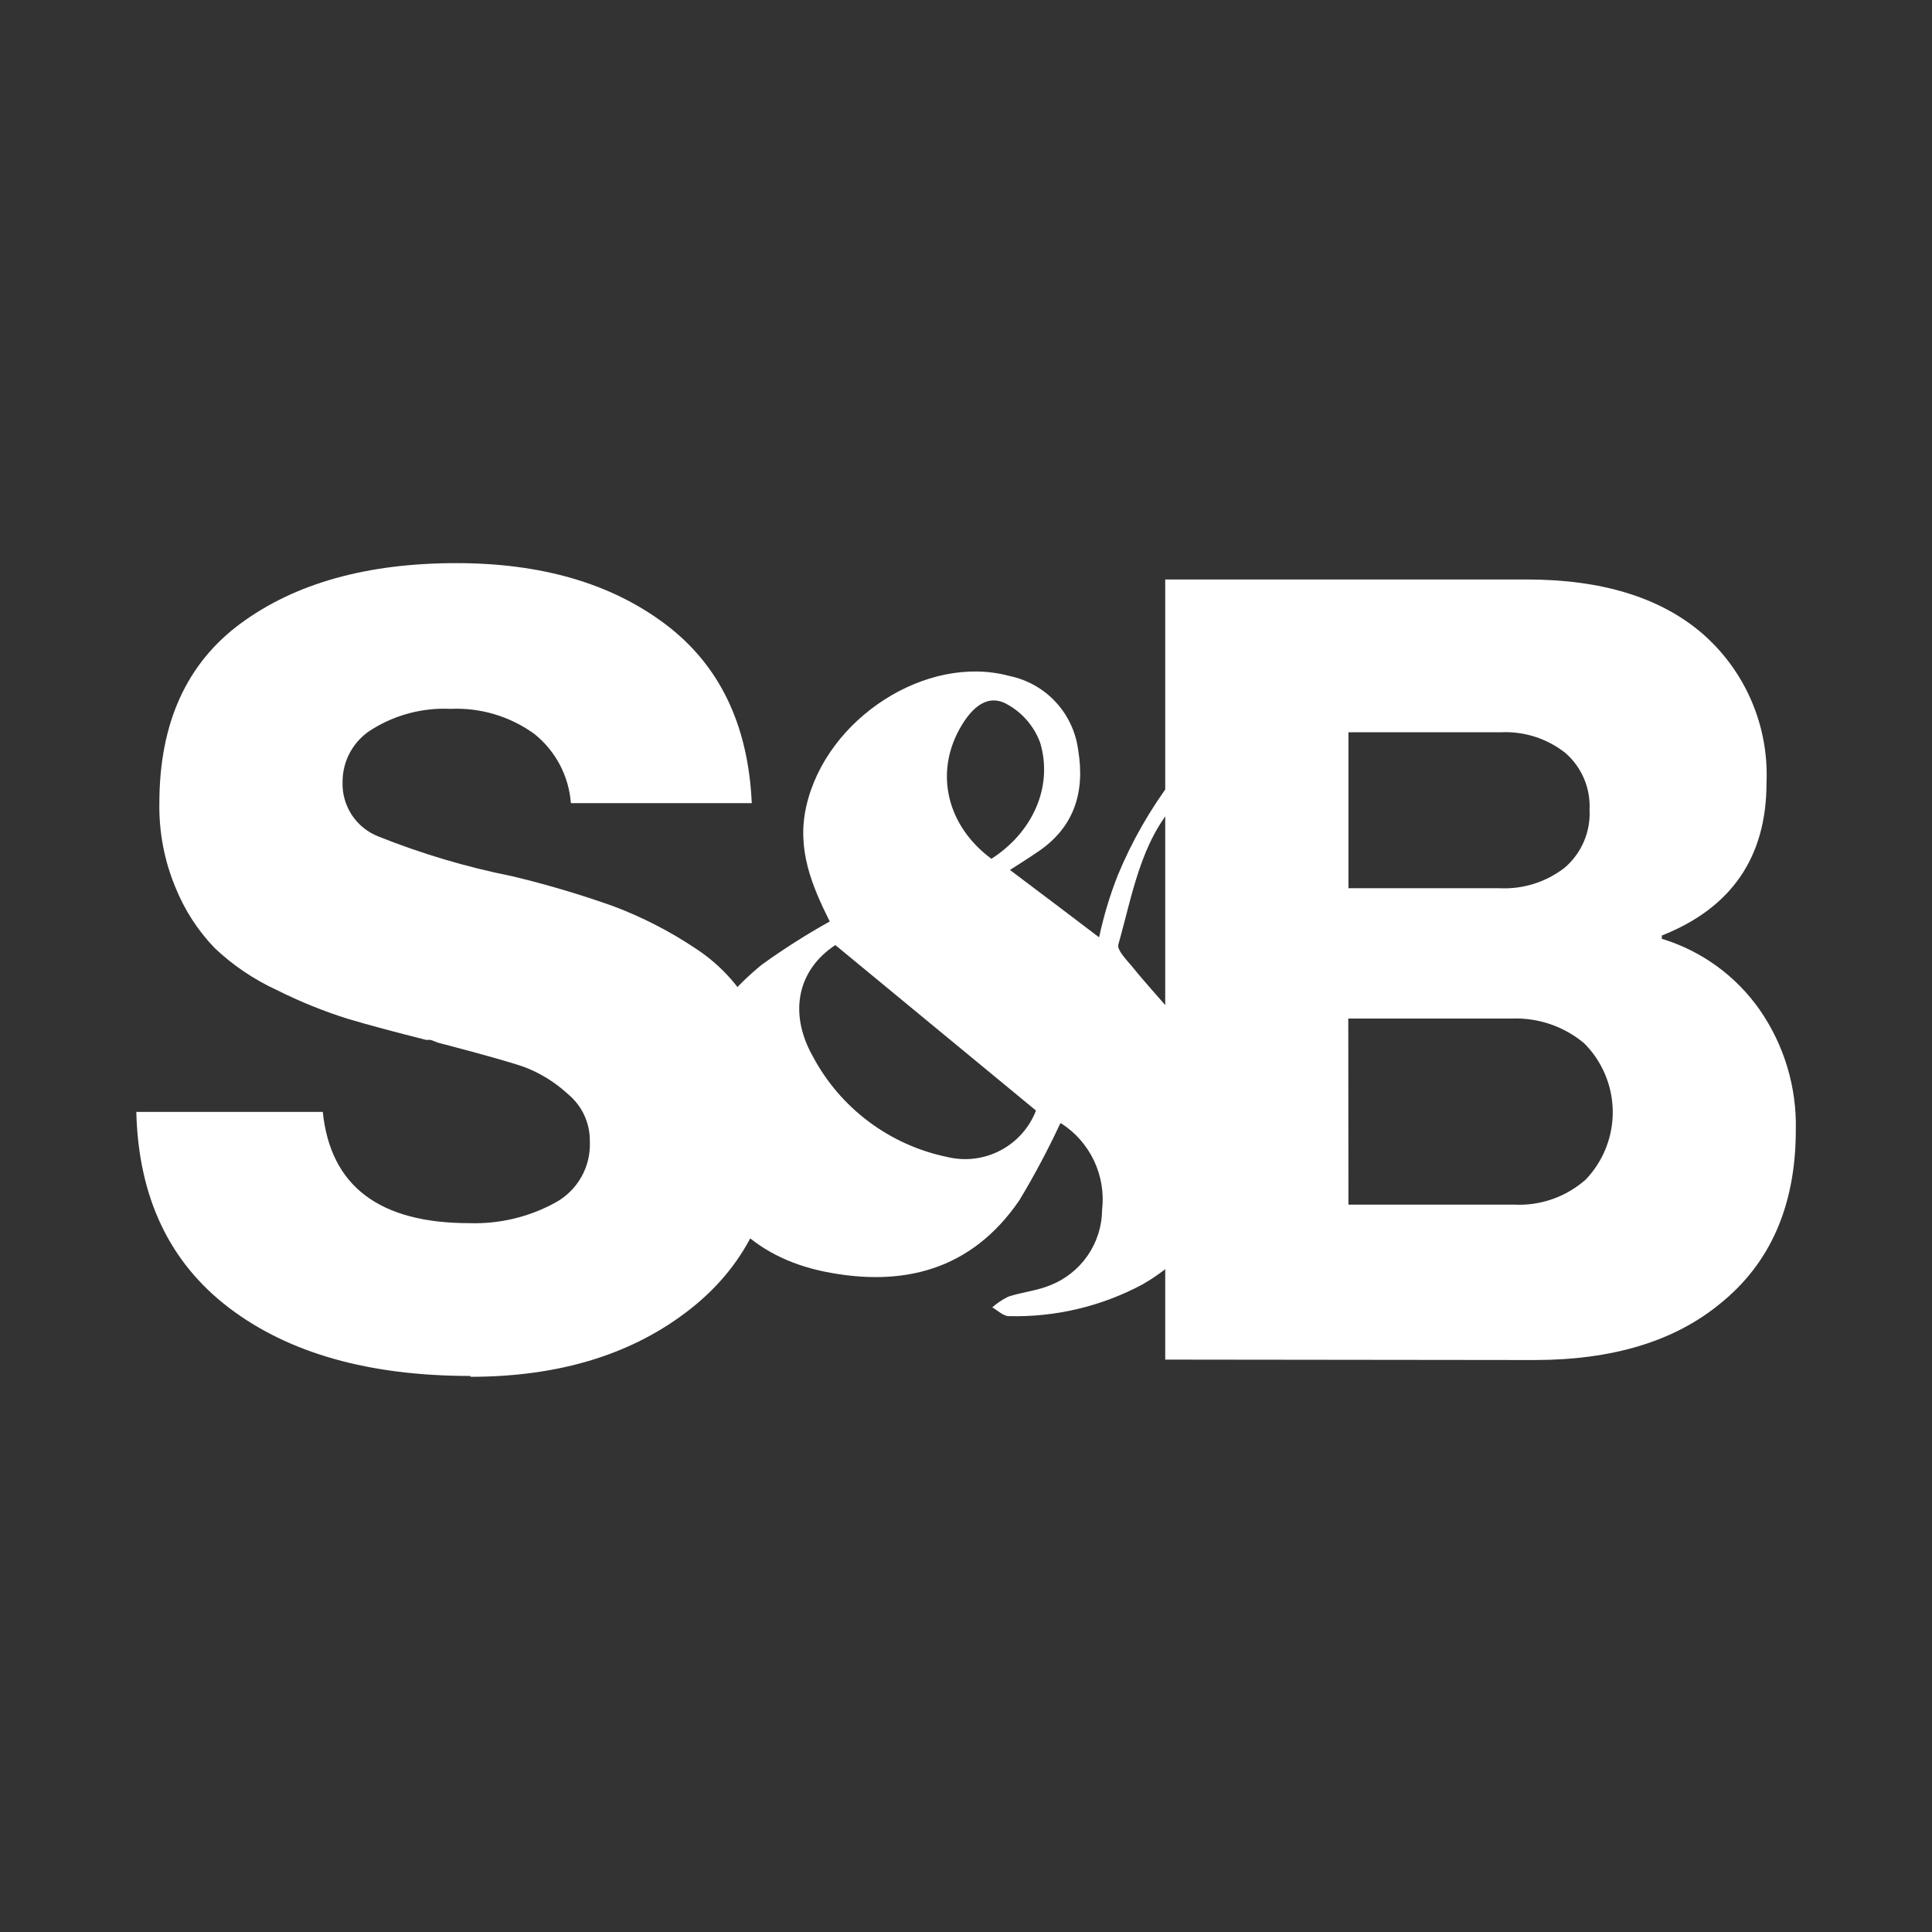
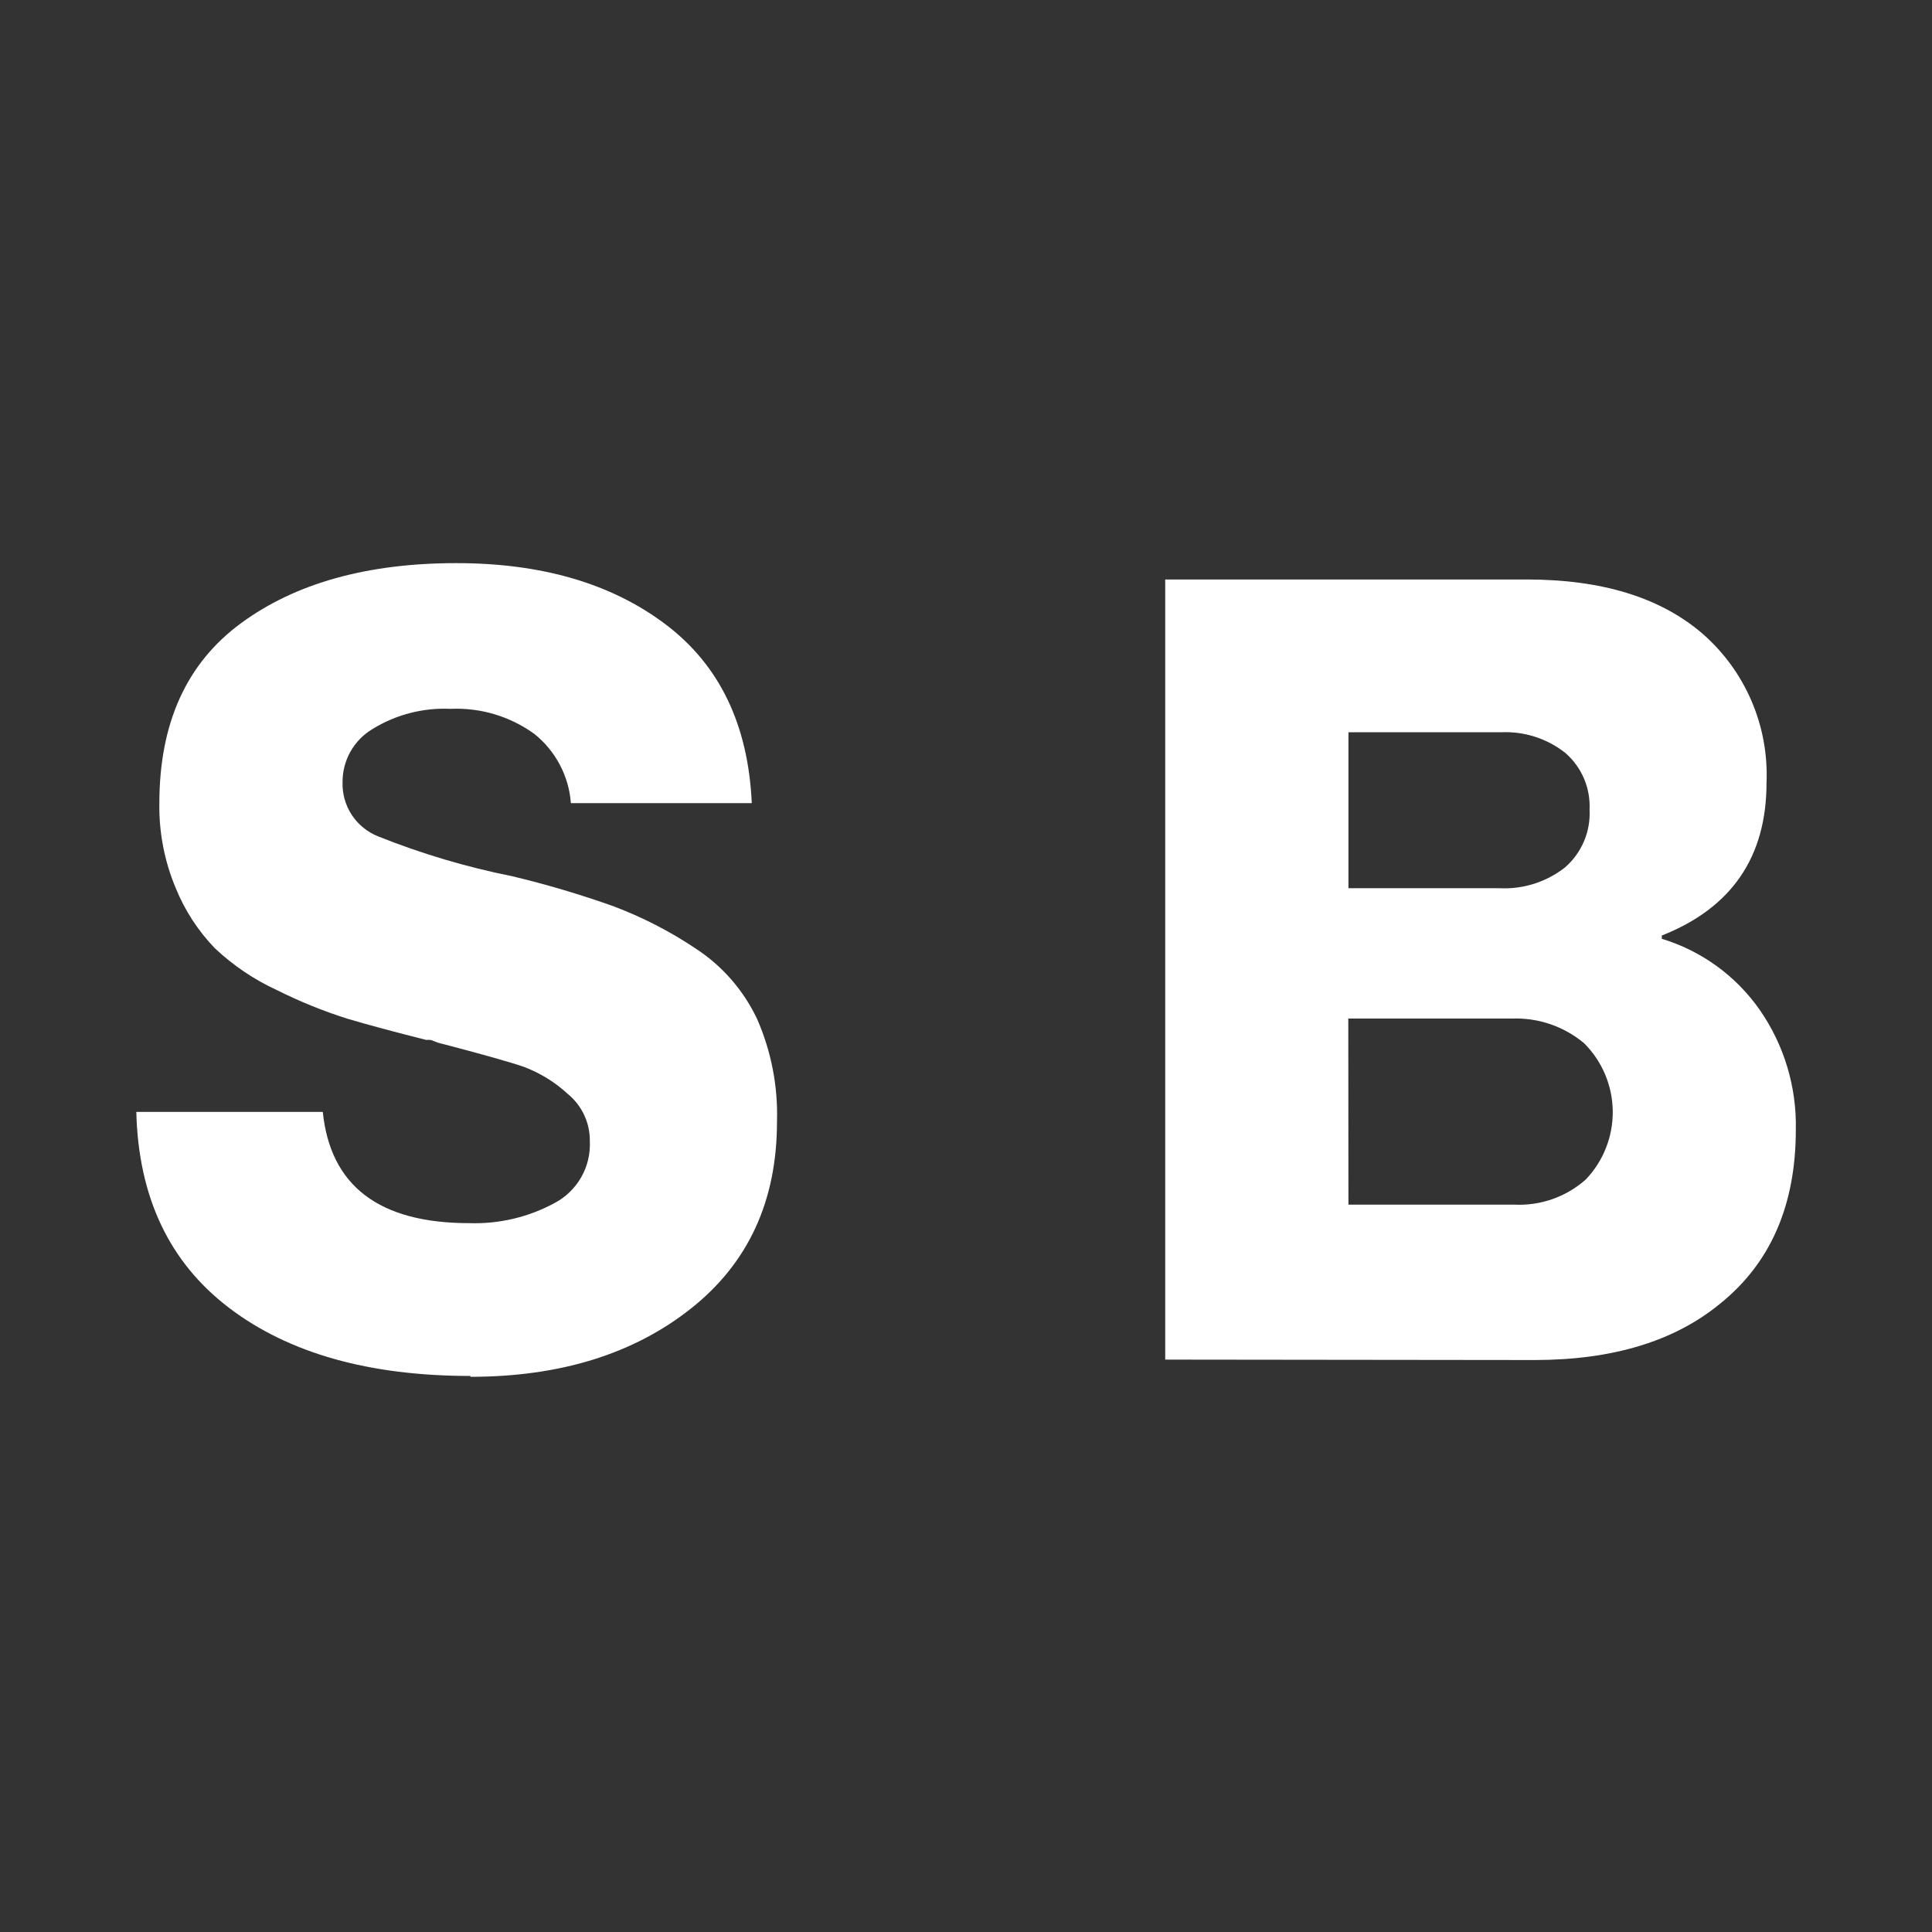
<svg xmlns="http://www.w3.org/2000/svg" width="78" height="78" viewBox="0 0 78 78" fill="none">
  <rect x="0" y="0" width="78" height="78" fill="#333333" stroke="none" />
-   <path d="M40.026 34.672C41.677 33.615 42.525 31.782 41.997 29.994C41.742 29.292 41.228 28.715 40.56 28.381C39.746 28.012 39.14 28.711 38.733 29.443C37.737 31.254 38.243 33.351 40.026 34.672ZM33.725 38.155C32.256 39.118 31.793 40.83 32.817 42.651C33.366 43.684 34.136 44.582 35.072 45.283C36.008 45.984 37.087 46.471 38.232 46.708C38.956 46.886 39.721 46.795 40.382 46.45C41.044 46.106 41.557 45.532 41.826 44.836L33.725 38.155ZM42.806 45.354C42.311 46.417 41.76 47.453 41.155 48.458C39.201 51.314 36.416 51.969 33.296 51.341C30.412 50.753 28.546 48.909 27.941 45.877C27.335 42.927 28.585 40.725 30.748 38.953C31.63 38.316 32.548 37.732 33.499 37.203C32.773 35.745 32.157 34.281 32.553 32.547C33.356 29.003 37.412 26.383 40.753 27.291C41.468 27.438 42.119 27.803 42.616 28.337C43.113 28.87 43.431 29.546 43.527 30.269C43.818 32.002 43.356 33.422 41.876 34.407C41.545 34.633 41.21 34.842 40.775 35.123C41.986 36.031 43.125 36.895 44.374 37.842C44.556 36.987 44.808 36.15 45.128 35.337C45.696 33.965 46.435 32.671 47.33 31.485C48.562 30.043 50.687 30.192 52.178 31.518C52.869 32.145 53.32 32.992 53.455 33.914C53.589 34.837 53.399 35.778 52.915 36.576C52.691 36.888 52.408 37.153 52.081 37.356C51.754 37.558 51.39 37.693 51.01 37.754C50.63 37.815 50.242 37.8 49.869 37.71C49.495 37.62 49.142 37.458 48.832 37.231C47.731 36.328 47.605 34.65 48.634 33.378C48.964 32.977 49.393 32.668 49.734 32.278C49.868 32.073 49.971 31.851 50.043 31.617C49.795 31.502 49.492 31.215 49.311 31.293C48.632 31.552 48.009 31.936 47.472 32.426C46.042 34.011 45.717 36.141 45.15 38.133C45.09 38.353 45.469 38.739 45.7 39.014C46.801 40.384 48.122 41.6 48.881 43.141C50.532 46.52 49.316 50.021 46.13 51.853C44.47 52.742 42.608 53.184 40.725 53.136C40.505 53.136 40.28 52.904 40.059 52.783C40.255 52.609 40.473 52.463 40.709 52.349C41.259 52.167 41.859 52.112 42.393 51.892C43.008 51.652 43.537 51.233 43.912 50.69C44.286 50.146 44.49 49.503 44.495 48.843C44.574 48.165 44.461 47.479 44.169 46.862C43.877 46.245 43.418 45.723 42.844 45.354" fill="white" />
  <path d="M18.992 55.551C14.905 55.551 11.656 54.634 9.246 52.8C6.835 50.965 5.588 48.329 5.503 44.891H13.032C13.34 47.885 15.312 49.382 18.948 49.382C20.149 49.421 21.337 49.14 22.393 48.568C22.842 48.33 23.213 47.97 23.464 47.53C23.716 47.09 23.837 46.587 23.813 46.08C23.819 45.714 23.741 45.352 23.587 45.02C23.432 44.689 23.205 44.396 22.922 44.165C22.402 43.684 21.792 43.31 21.128 43.064C20.522 42.859 19.374 42.536 17.683 42.096L17.512 42.03C17.471 42.011 17.429 41.996 17.385 41.986C17.329 41.978 17.271 41.978 17.215 41.986C15.921 41.661 14.854 41.375 14.023 41.127C13.049 40.819 12.101 40.434 11.188 39.977C10.263 39.553 9.413 38.98 8.673 38.282C7.993 37.577 7.455 36.747 7.088 35.838C6.637 34.758 6.414 33.596 6.434 32.426C6.434 29.194 7.534 26.77 9.736 25.156C11.937 23.542 14.834 22.735 18.425 22.735C21.867 22.735 24.679 23.556 26.862 25.2C29.045 26.844 30.208 29.253 30.351 32.426H23.048C23.008 31.884 22.856 31.356 22.602 30.875C22.348 30.394 21.998 29.97 21.573 29.63C20.592 28.92 19.399 28.563 18.189 28.618C17.081 28.566 15.984 28.85 15.041 29.432C14.671 29.652 14.365 29.965 14.152 30.339C13.94 30.714 13.829 31.137 13.83 31.568C13.813 32.039 13.943 32.503 14.201 32.898C14.459 33.292 14.834 33.596 15.272 33.769C17.022 34.469 18.833 35.007 20.682 35.376C22.064 35.707 23.427 36.111 24.765 36.587C25.927 37.025 27.035 37.593 28.067 38.282C29.146 38.981 30.009 39.966 30.561 41.127C31.137 42.436 31.413 43.858 31.369 45.288C31.369 48.483 30.21 50.998 27.891 52.833C25.573 54.667 22.606 55.585 18.992 55.585" fill="white" />
  <path d="M54.44 48.634H61.121C62.183 48.69 63.225 48.326 64.021 47.621C64.732 46.877 65.123 45.885 65.111 44.856C65.098 43.827 64.683 42.844 63.955 42.118C63.14 41.436 62.1 41.081 61.038 41.122H54.434L54.44 48.634ZM54.44 35.86H60.538C61.49 35.908 62.428 35.611 63.179 35.024C63.512 34.736 63.775 34.377 63.947 33.972C64.12 33.568 64.198 33.129 64.175 32.69C64.196 32.26 64.119 31.831 63.951 31.434C63.782 31.038 63.526 30.684 63.201 30.401C62.459 29.813 61.528 29.516 60.582 29.564H54.44V35.86ZM47.043 54.891V23.395H61.638C64.654 23.395 67.008 24.114 68.699 25.552C69.565 26.298 70.251 27.23 70.704 28.278C71.158 29.327 71.368 30.465 71.319 31.606C71.319 34.6 69.91 36.655 67.092 37.77V37.902C68.694 38.388 70.085 39.398 71.044 40.769C72.03 42.189 72.54 43.884 72.502 45.612C72.502 48.669 71.473 51.017 69.415 52.657C67.58 54.154 65.1 54.904 61.974 54.908L47.043 54.891Z" fill="white" />
</svg>